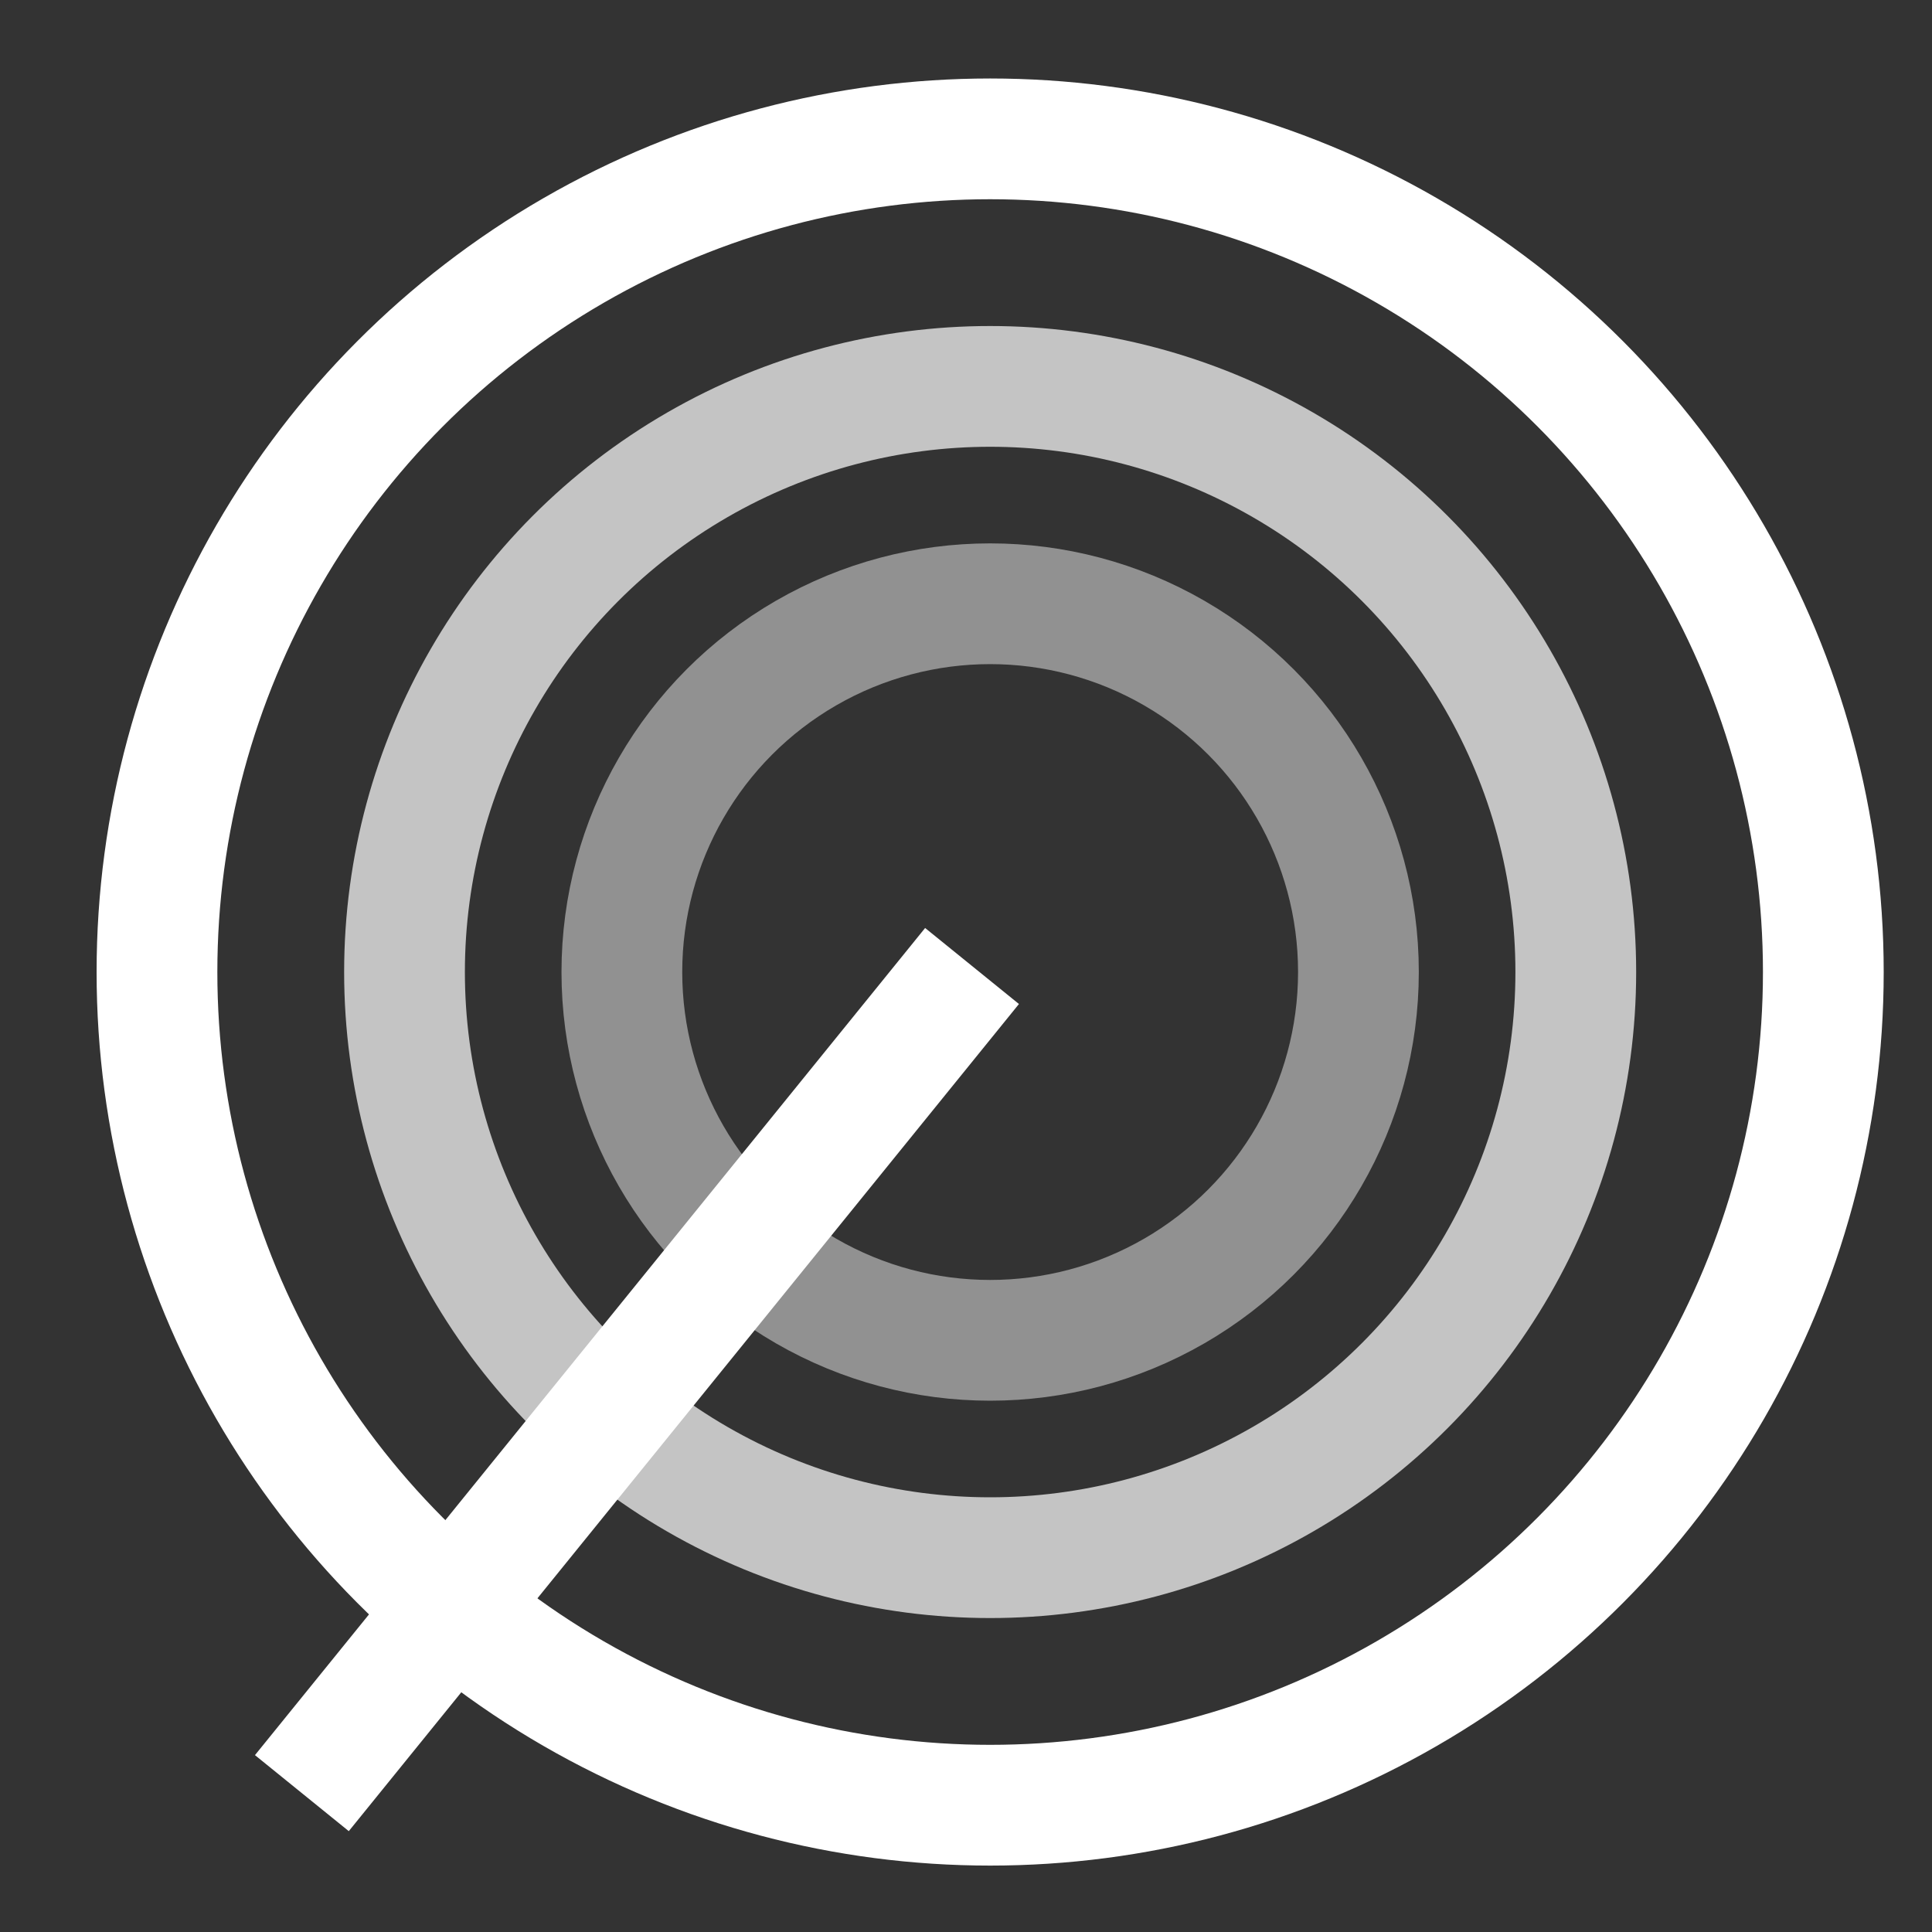
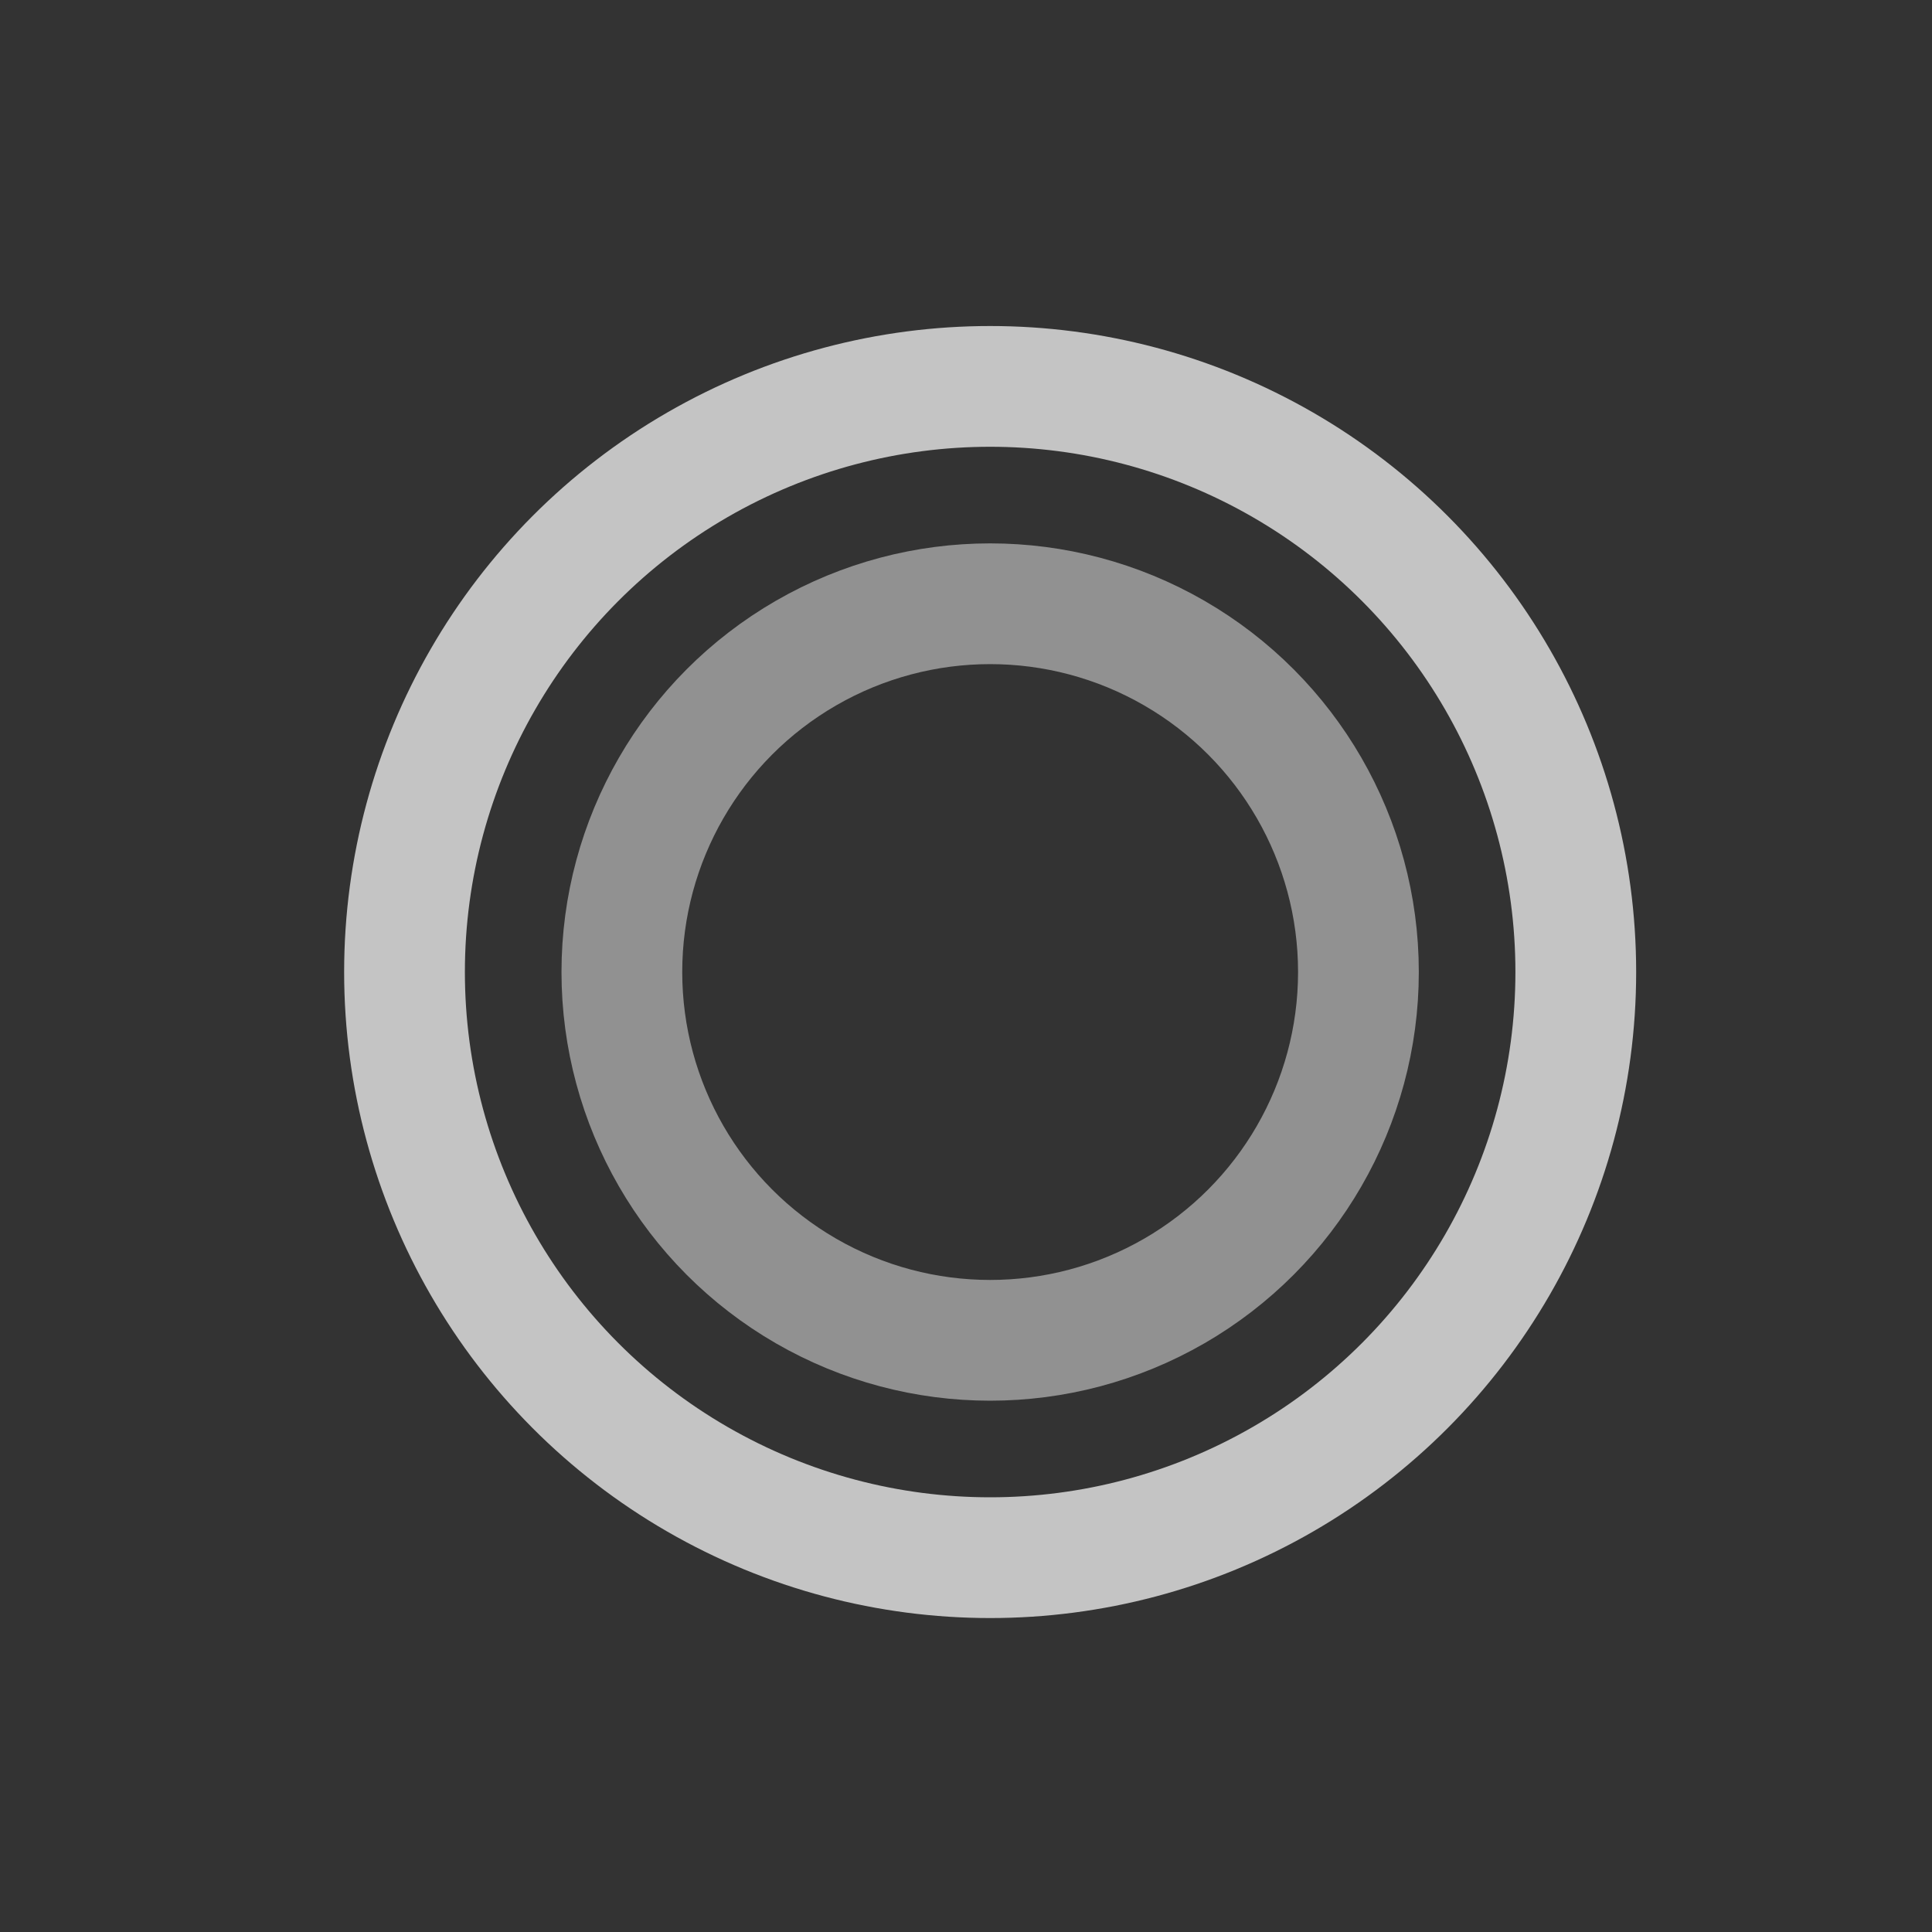
<svg xmlns="http://www.w3.org/2000/svg" version="1.1" id="Layer_1" x="0px" y="0px" viewBox="0 0 32 32" style="enable-background:new 0 0 32 32;" xml:space="preserve">
  <rect x="0" y="0" width="32" height="32" fill="#333333" stroke="none" />
  <style type="text/css">
	.st0{fill:none;stroke:#FFFFFF;stroke-width:2;stroke-miterlimit:10;}
	.st1{fill:#FFFFFF;}
	.st2{opacity:0.71;}
	.st3{opacity:0.46;}
</style>
  <g>
-     <circle class="st0" cx="16.4" cy="16.1" r="13.8" />
-   </g>
-   <path class="st1" d="M-2.5,26.3" />
+     </g>
  <g class="st2">
    <circle class="st0" cx="16.4" cy="16.1" r="9.7" />
  </g>
  <g class="st3">
    <circle class="st0" cx="16.4" cy="16.1" r="6.1" />
  </g>
-   <line class="st0" x1="5" y1="29.7" x2="16.1" y2="16" />
</svg>